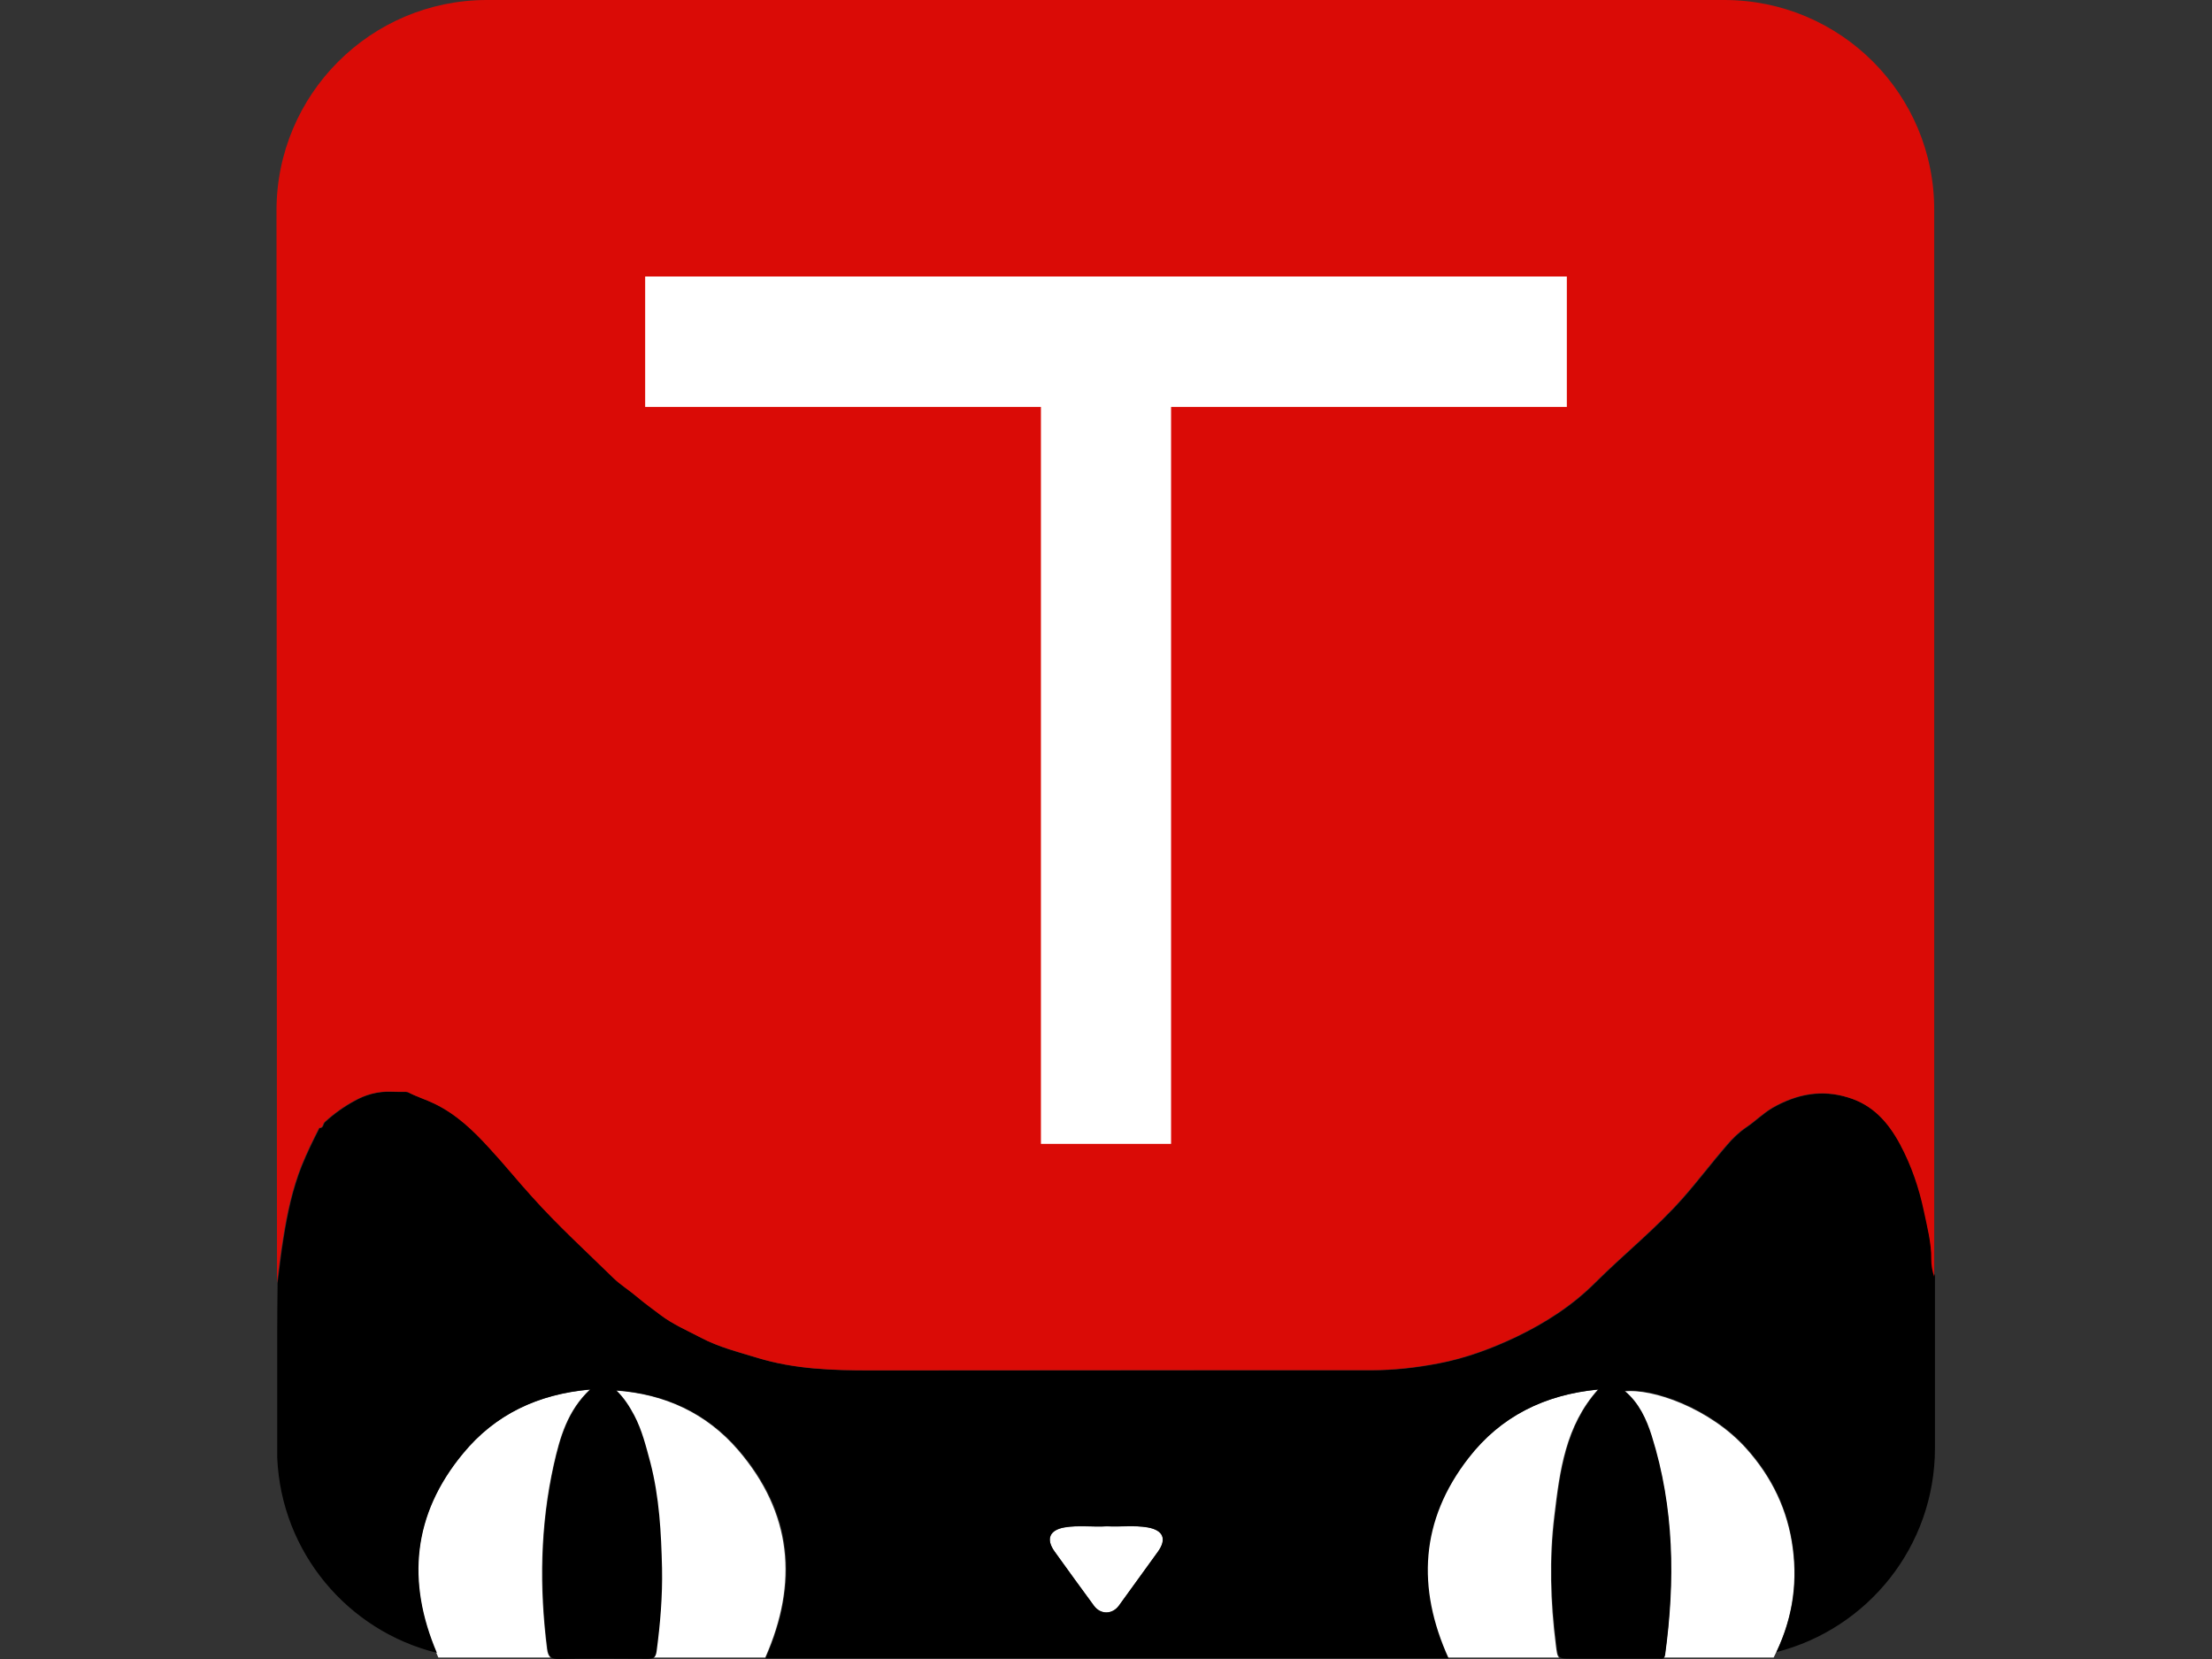
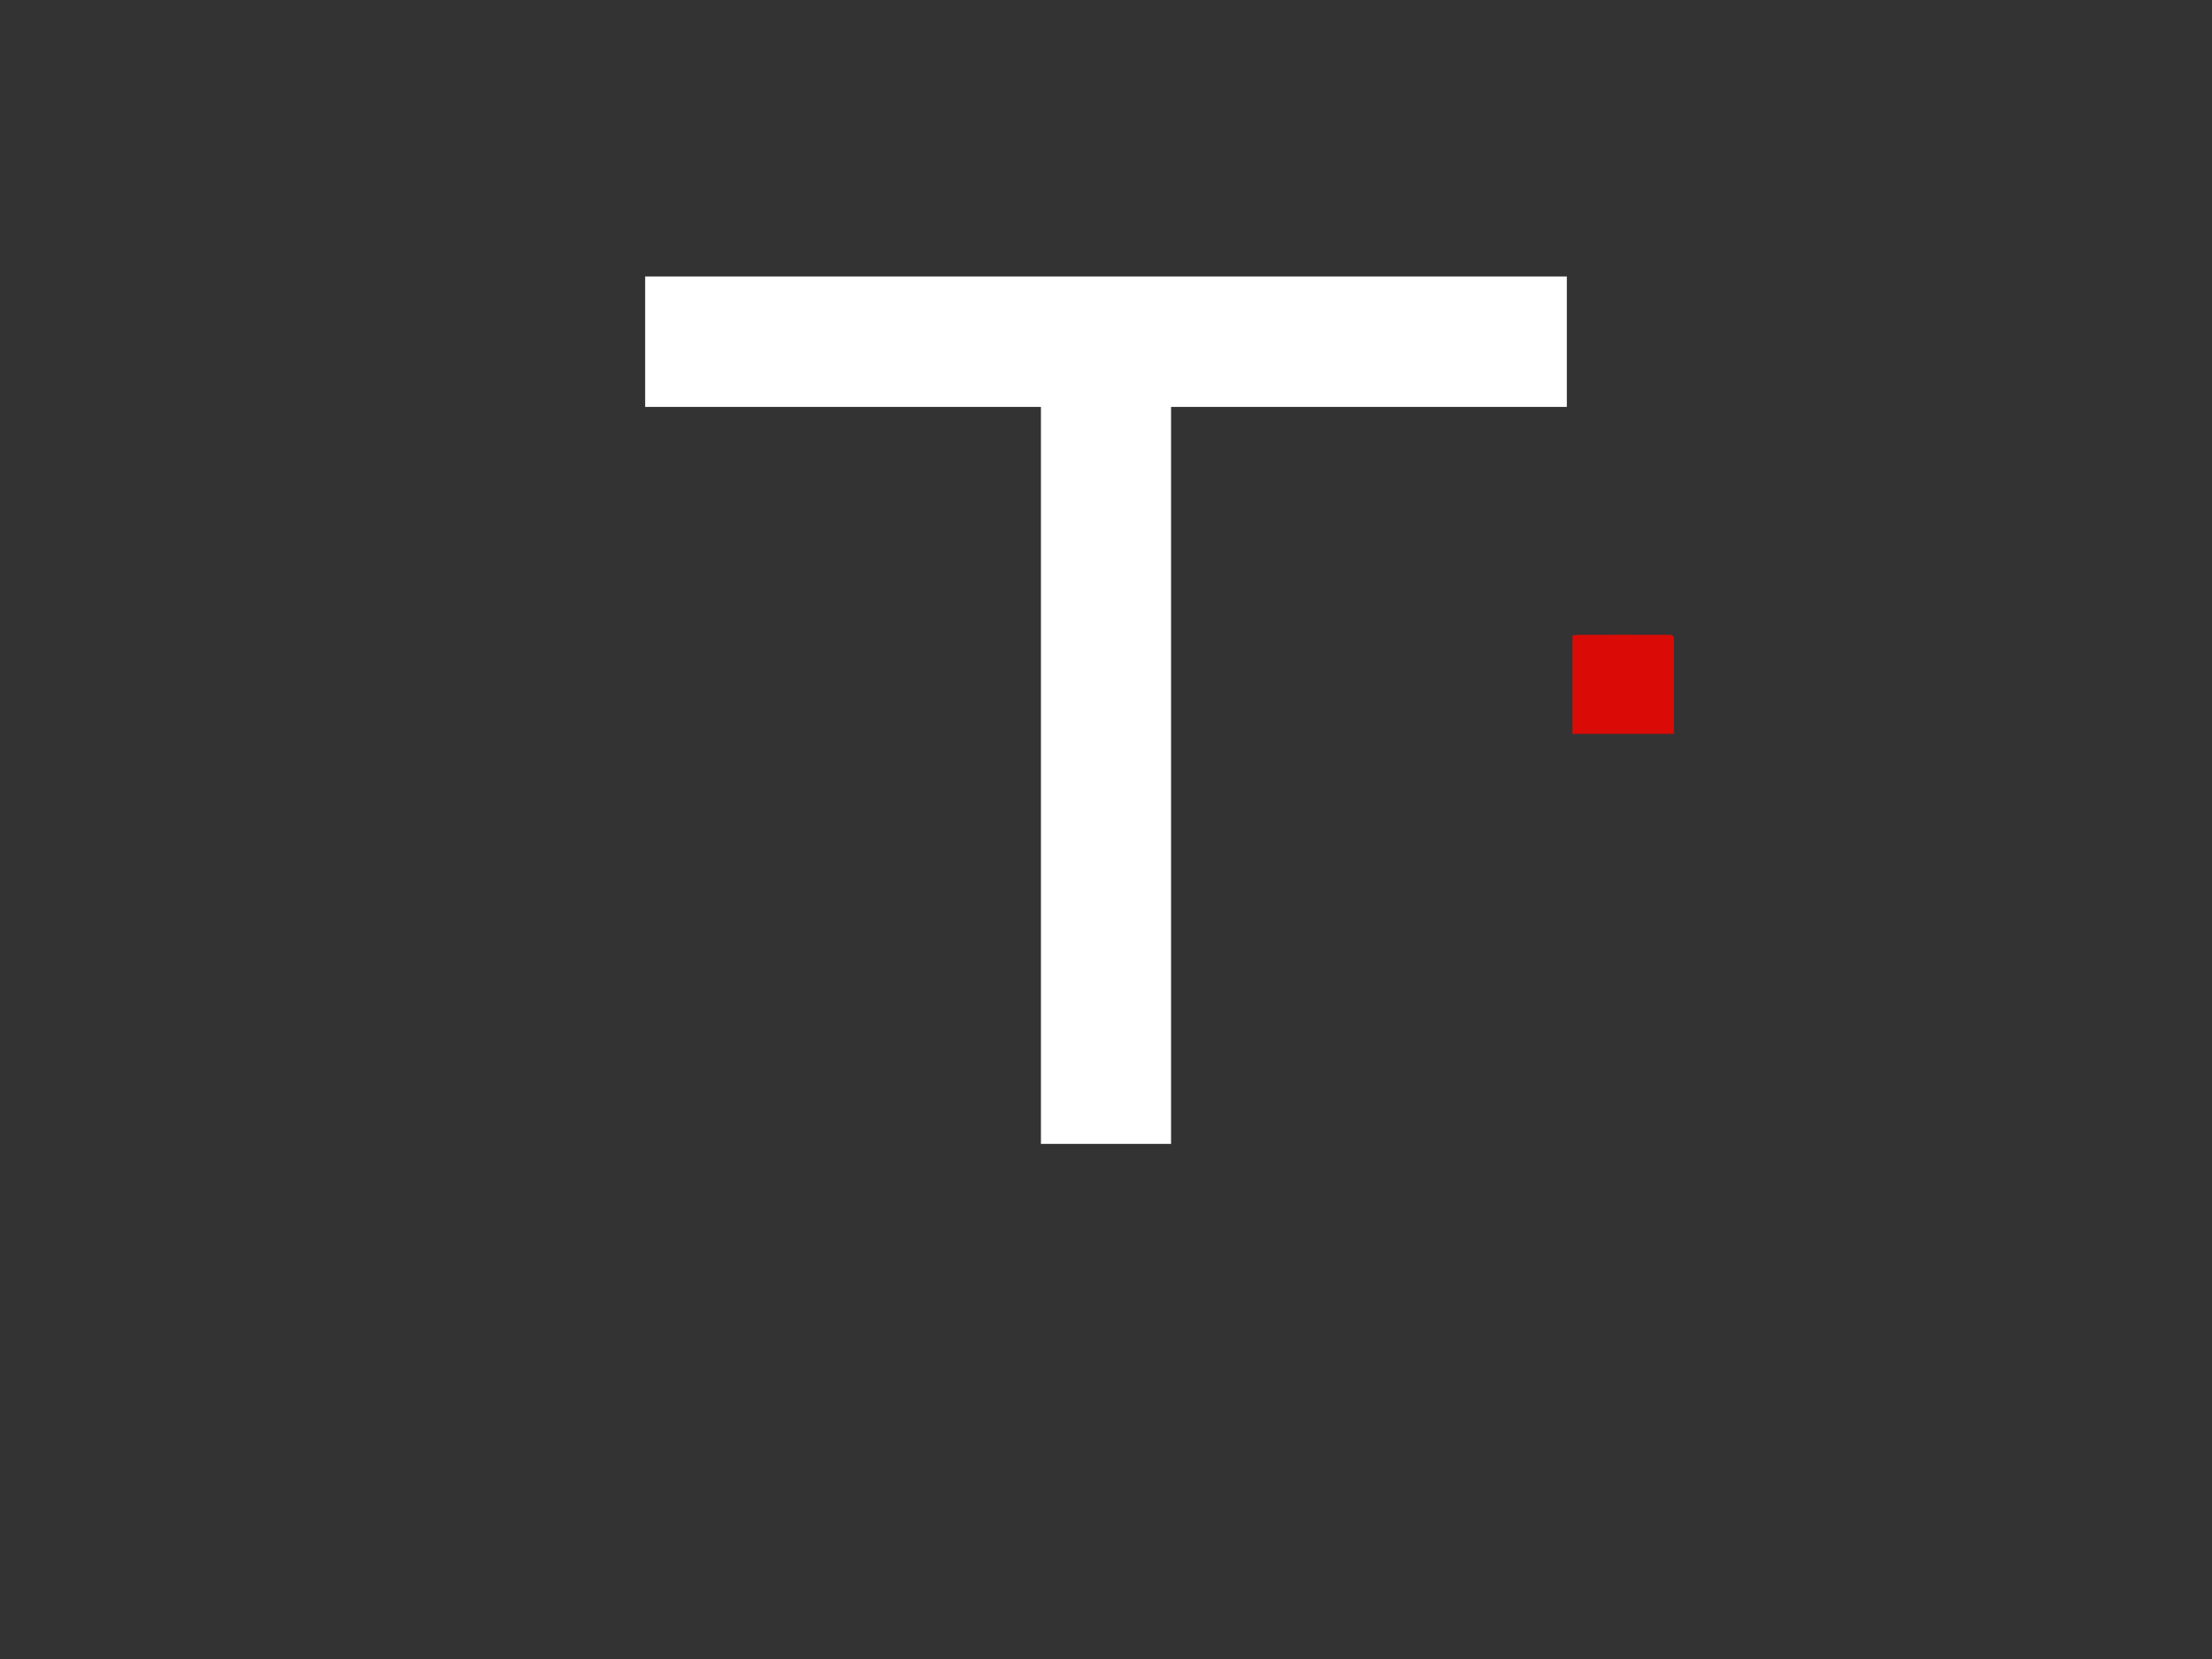
<svg xmlns="http://www.w3.org/2000/svg" version="1.1" viewBox="0 0 24 18" height="18px" width="24px">
  <rect x="0" y="0" width="24" height="18" fill="#333333" stroke="none" />
  <title>编组 2</title>
  <g fill-rule="evenodd" fill="none" stroke-width="1" stroke="none" id="页面-1">
    <g transform="translate(-248, -206)" id="画板">
      <g transform="translate(248, 206)" id="编组-2">
-         <rect height="18" width="24" y="0" x="0" opacity="0.01" fill="#010000" fill-opacity="0.01" id="矩形" />
        <g fill-rule="nonzero" transform="translate(3, 0)" id="编组">
-           <path fill="#FFFFFF" id="形状" d="M2.935,17.891 C2.85,17.222 2.86,16.555 3.007,15.894 C3.074,15.597 3.155,15.307 3.4,15.077 C2.834,15.128 2.368,15.347 2.018,15.773 C1.461,16.448 1.405,17.194 1.756,17.984 L2.975,17.984 C2.953,17.968 2.941,17.937 2.935,17.891 Z M9.01,16.561 C8.859,16.571 8.704,16.547 8.55,16.573 C8.387,16.601 8.347,16.7 8.442,16.835 C8.583,17.032 8.726,17.228 8.869,17.423 C8.941,17.522 9.068,17.52 9.141,17.421 C9.282,17.228 9.421,17.032 9.562,16.839 C9.663,16.7 9.625,16.603 9.453,16.573 C9.306,16.547 9.159,16.569 9.01,16.561 Z M13.88,17.847 C13.821,17.379 13.807,16.911 13.864,16.446 C13.922,15.96 13.983,15.472 14.337,15.077 C13.757,15.132 13.277,15.369 12.924,15.823 C12.404,16.494 12.362,17.222 12.703,17.984 L13.916,17.984 C13.894,17.966 13.89,17.927 13.88,17.847 L13.88,17.847 Z M4.092,17.984 L5.303,17.984 C5.662,17.171 5.593,16.416 5.009,15.734 C4.662,15.331 4.209,15.124 3.679,15.087 C3.761,15.168 3.822,15.261 3.874,15.359 C3.959,15.521 4.001,15.696 4.047,15.869 C4.146,16.244 4.166,16.631 4.174,17.018 C4.18,17.321 4.158,17.621 4.116,17.919 C4.112,17.952 4.104,17.972 4.092,17.984 L4.092,17.984 Z M15.051,17.984 L16.244,17.984 C16.438,17.603 16.504,17.214 16.452,16.807 C16.399,16.387 16.224,16.025 15.942,15.712 C15.553,15.281 14.926,15.061 14.624,15.097 C14.779,15.226 14.859,15.402 14.918,15.587 C15.162,16.365 15.172,17.157 15.063,17.958 C15.059,17.968 15.055,17.976 15.051,17.984 L15.051,17.984 Z" />
-           <path fill="#000000" id="形状" d="M17.96,13.664 C17.96,13.485 17.913,13.311 17.879,13.14 C17.827,12.89 17.744,12.648 17.621,12.419 C17.49,12.175 17.325,11.991 17.057,11.909 C16.766,11.82 16.498,11.872 16.238,12.019 C16.133,12.08 16.049,12.165 15.952,12.231 C15.871,12.285 15.803,12.352 15.742,12.423 C15.579,12.612 15.428,12.812 15.263,12.999 C14.968,13.332 14.622,13.608 14.309,13.92 C14.063,14.166 13.771,14.354 13.457,14.505 C13.188,14.634 12.908,14.737 12.616,14.793 C12.374,14.841 12.126,14.868 11.878,14.868 C10.07,14.868 8.26,14.868 6.452,14.87 C6.037,14.87 5.624,14.857 5.223,14.735 C5.015,14.672 4.805,14.62 4.612,14.517 C4.461,14.438 4.303,14.372 4.168,14.267 C4.084,14.202 3.995,14.138 3.912,14.069 C3.832,14.001 3.739,13.944 3.662,13.87 C3.364,13.58 3.056,13.299 2.778,12.987 C2.622,12.812 2.473,12.63 2.314,12.459 C2.141,12.269 1.957,12.092 1.719,11.977 C1.623,11.931 1.52,11.9 1.427,11.85 L1.419,11.85 L1.413,11.848 C1.359,11.848 1.302,11.848 1.248,11.846 C1.103,11.84 0.966,11.878 0.843,11.949 C0.73,12.011 0.625,12.086 0.528,12.175 C0.506,12.195 0.514,12.243 0.468,12.239 C0.399,12.374 0.333,12.509 0.276,12.65 C0.175,12.904 0.119,13.17 0.077,13.438 C0.05,13.598 0.034,13.759 0.012,13.92 C0.01,14.1 0.008,14.277 0.008,14.456 L0.008,15.817 C0.052,16.845 0.776,17.696 1.74,17.933 C1.411,17.161 1.477,16.432 2.024,15.771 C2.374,15.345 2.84,15.124 3.406,15.075 C3.163,15.305 3.08,15.595 3.013,15.892 C2.866,16.553 2.856,17.218 2.941,17.889 C2.951,17.976 2.979,18.002 3.068,18 C3.386,17.994 3.707,17.996 4.025,17.998 C4.088,17.998 4.114,17.988 4.124,17.917 C4.164,17.617 4.189,17.317 4.183,17.016 C4.174,16.631 4.154,16.244 4.056,15.867 C4.009,15.694 3.967,15.519 3.882,15.357 C3.83,15.259 3.771,15.166 3.687,15.085 C4.217,15.122 4.67,15.329 5.017,15.732 C5.606,16.416 5.67,17.175 5.307,17.992 L12.717,17.992 C12.37,17.228 12.41,16.494 12.933,15.821 C13.285,15.365 13.765,15.13 14.345,15.075 C13.991,15.47 13.93,15.958 13.872,16.444 C13.815,16.911 13.829,17.379 13.888,17.845 C13.906,17.996 13.904,17.996 14.053,17.996 L14.993,17.996 C15.025,17.996 15.059,18.01 15.067,17.952 C15.176,17.151 15.166,16.359 14.922,15.581 C14.864,15.396 14.783,15.22 14.628,15.091 C14.932,15.055 15.557,15.275 15.946,15.706 C16.228,16.018 16.403,16.381 16.456,16.801 C16.506,17.19 16.448,17.562 16.274,17.925 C17.264,17.673 17.994,16.778 17.994,15.712 L17.994,13.842 C17.97,13.787 17.958,13.727 17.96,13.664 L17.96,13.664 Z M9.562,16.837 C9.421,17.03 9.282,17.226 9.141,17.419 C9.07,17.518 8.941,17.52 8.869,17.421 C8.726,17.226 8.583,17.03 8.442,16.833 C8.345,16.698 8.385,16.601 8.55,16.571 C8.704,16.545 8.861,16.569 9.01,16.559 C9.159,16.567 9.306,16.547 9.451,16.571 C9.623,16.603 9.661,16.7 9.562,16.837 Z" />
-           <path fill="#DA0B06" id="形状" d="M12.578,9.796 C12.797,9.798 13.017,9.796 13.235,9.796 C13.259,9.796 13.285,9.792 13.309,9.79 L13.309,8.712 L12.209,8.712 L12.209,9.425 C12.211,9.645 12.358,9.794 12.578,9.796 Z M13.309,6.892 L12.219,6.892 L12.219,7.96 L13.309,7.96 L13.309,6.892 Z M15.162,8.716 L14.063,8.716 L14.063,9.798 C14.315,9.798 14.559,9.8 14.805,9.798 C15.013,9.796 15.16,9.647 15.162,9.435 C15.164,9.246 15.162,9.054 15.162,8.865 L15.162,8.716 L15.162,8.716 Z" />
-           <path fill="#DA0B06" id="形状" d="M15.708,0 L2.284,0 C1.022,0 0,1.024 0,2.284 C0.002,6.267 0.004,14.051 0.006,13.918 C0.026,13.757 0.044,13.596 0.071,13.436 C0.113,13.168 0.169,12.904 0.27,12.648 C0.327,12.507 0.393,12.372 0.462,12.237 C0.508,12.241 0.498,12.193 0.522,12.173 C0.619,12.084 0.724,12.009 0.837,11.947 C0.959,11.878 1.097,11.838 1.242,11.844 C1.296,11.846 1.353,11.846 1.407,11.846 L1.413,11.848 L1.421,11.848 C1.516,11.898 1.619,11.929 1.713,11.975 C1.951,12.09 2.135,12.267 2.308,12.457 C2.467,12.628 2.614,12.812 2.772,12.985 C3.05,13.295 3.358,13.576 3.656,13.868 C3.733,13.942 3.826,13.999 3.906,14.067 C3.989,14.138 4.076,14.2 4.162,14.265 C4.297,14.368 4.457,14.436 4.606,14.515 C4.799,14.616 5.009,14.668 5.217,14.732 C5.618,14.855 6.031,14.868 6.446,14.868 C8.254,14.866 10.064,14.866 11.872,14.866 C12.12,14.866 12.368,14.837 12.61,14.791 C12.902,14.735 13.182,14.63 13.451,14.503 C13.765,14.352 14.057,14.164 14.303,13.918 C14.616,13.606 14.964,13.33 15.257,12.997 C15.422,12.81 15.573,12.608 15.736,12.421 C15.797,12.35 15.865,12.283 15.946,12.229 C16.045,12.163 16.127,12.078 16.232,12.017 C16.492,11.87 16.76,11.816 17.051,11.907 C17.319,11.989 17.484,12.173 17.615,12.416 C17.738,12.646 17.82,12.888 17.873,13.138 C17.909,13.309 17.956,13.485 17.954,13.662 C17.954,13.727 17.964,13.789 17.986,13.852 L17.986,2.284 C17.992,1.024 16.97,0 15.708,0 L15.708,0 Z" />
          <polygon points="4 3 4 4.415 8.294 4.415 8.294 12.411 9.706 12.411 9.706 4.415 14 4.415 14 3" fill="#FFFFFF" id="路径" />
          <path fill="#DA0B06" id="路径" d="M15.162,6.938 C15.162,6.877 15.115,6.888 15.079,6.888 C14.763,6.888 14.446,6.886 14.132,6.888 C14.11,6.888 14.087,6.892 14.061,6.894 L14.061,7.962 L15.162,7.962 L15.162,6.938 Z" />
        </g>
      </g>
    </g>
  </g>
</svg>